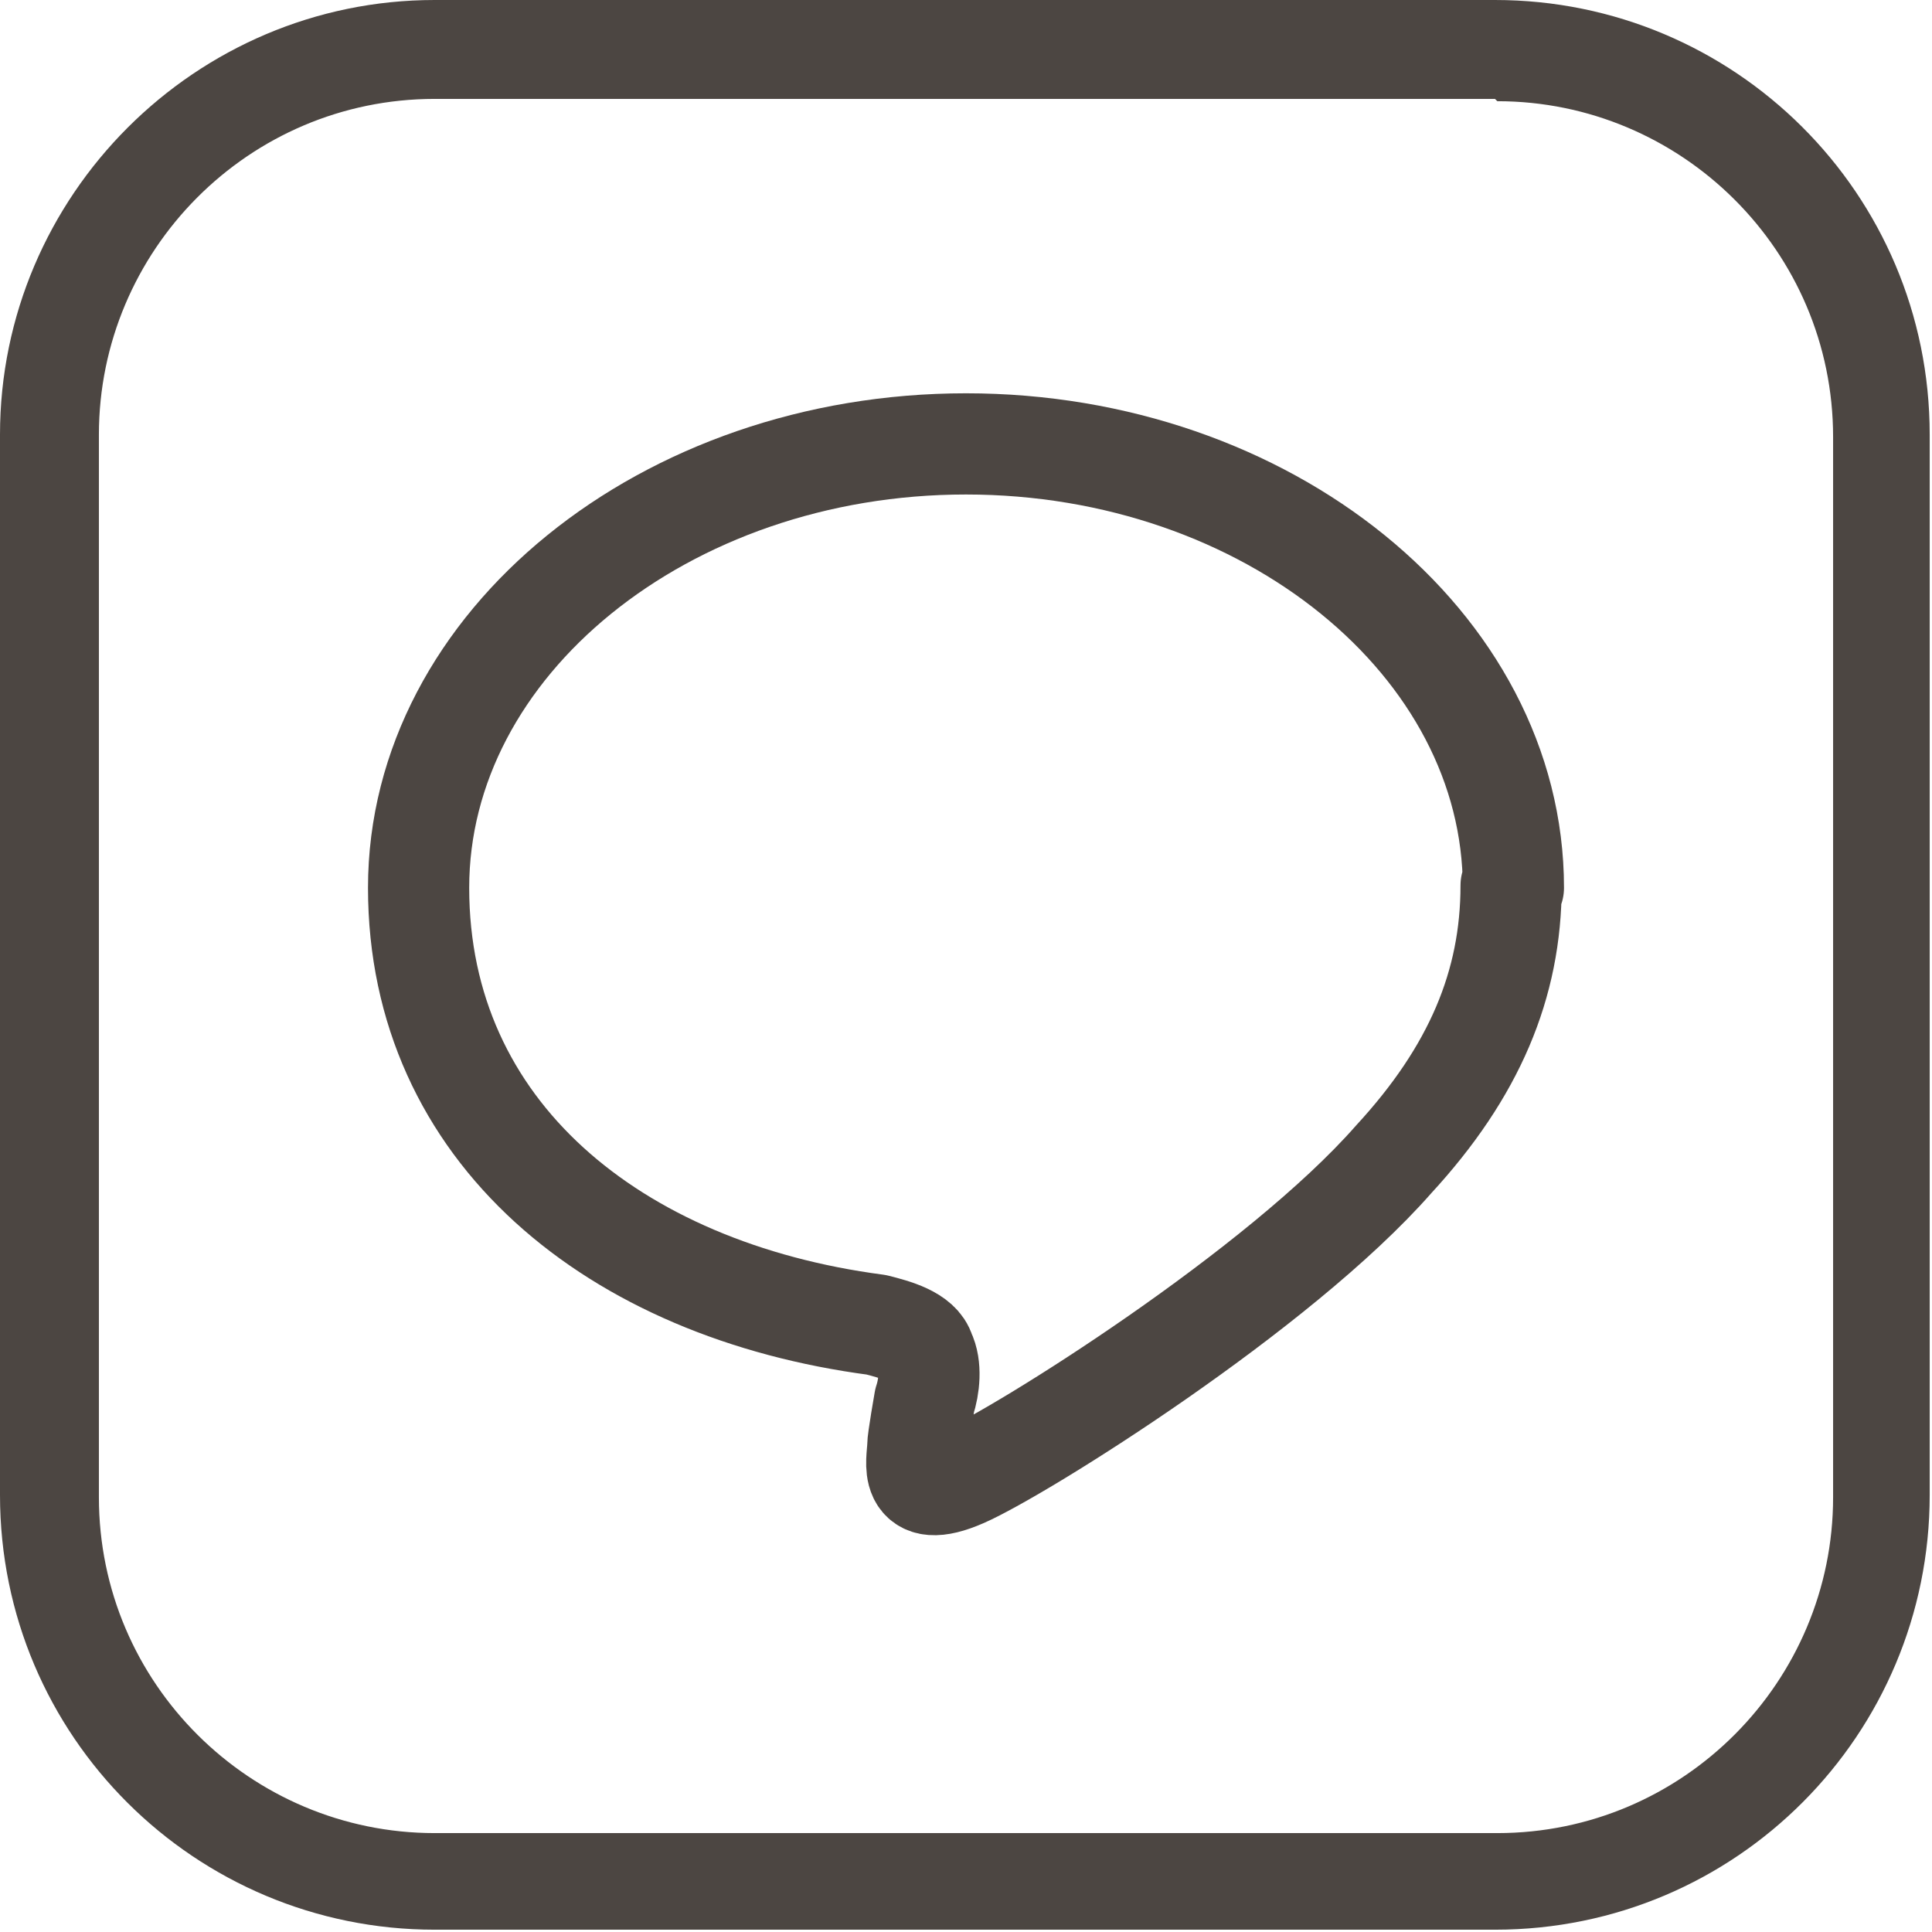
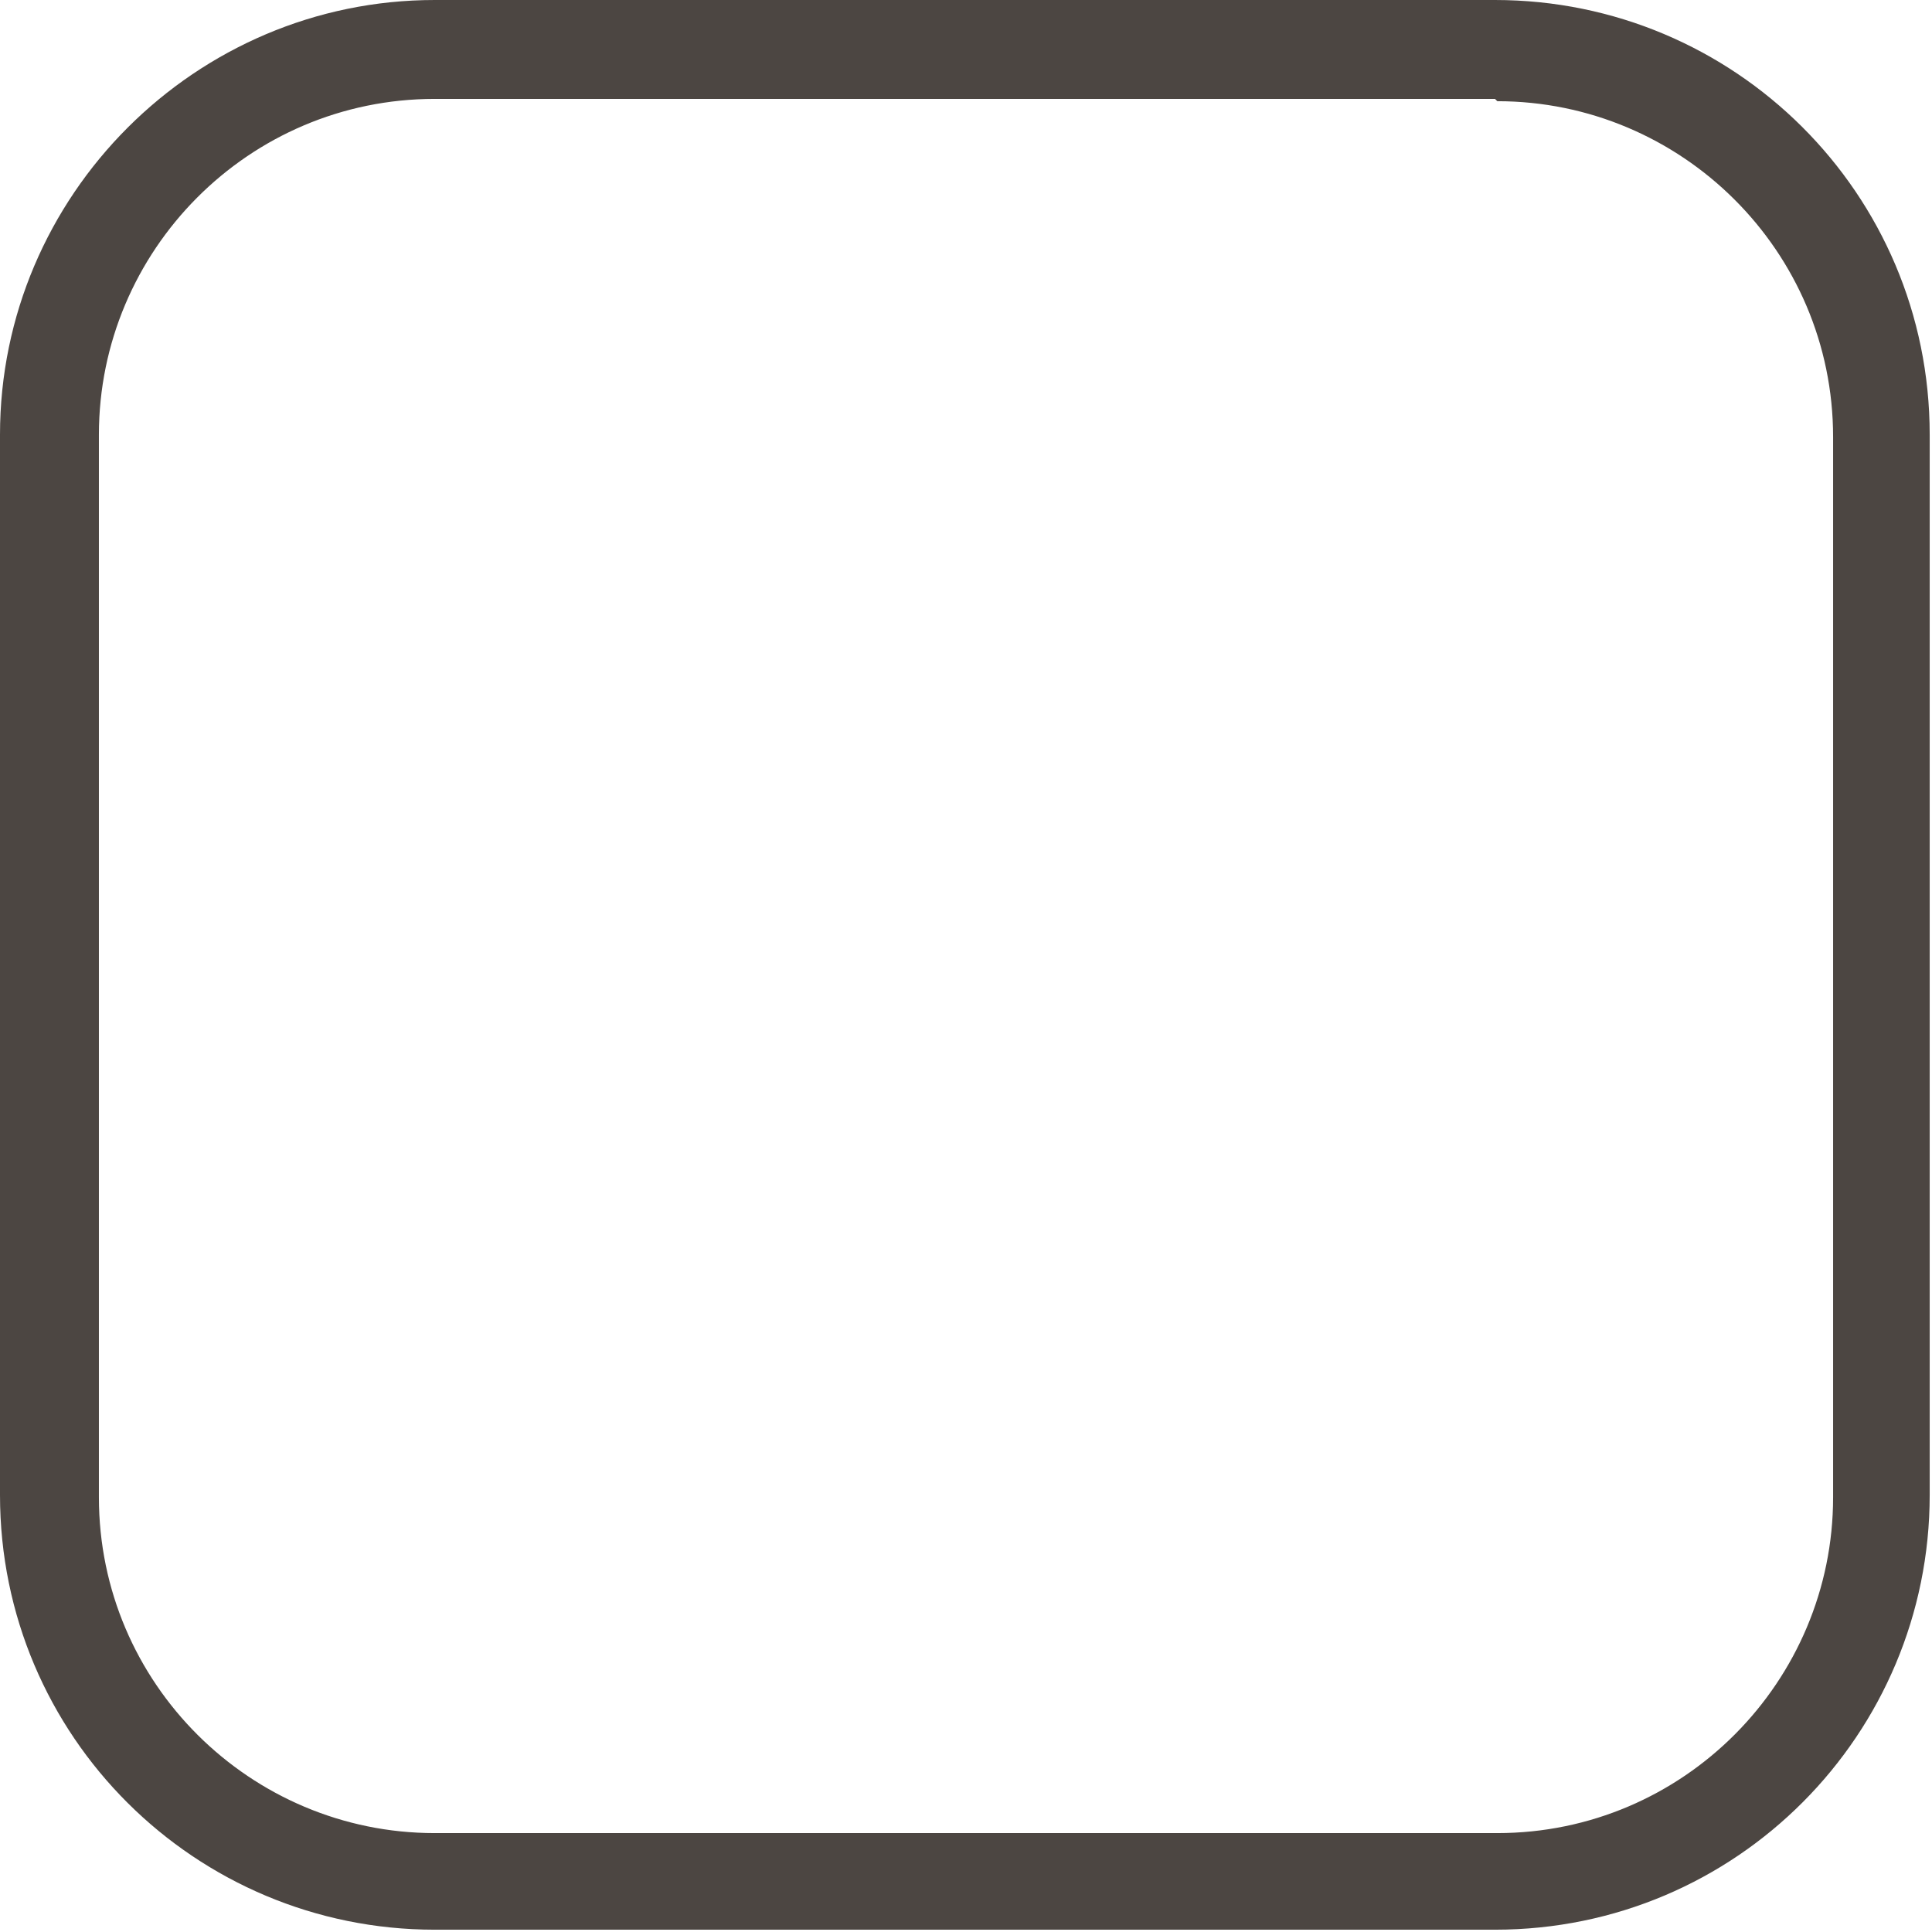
<svg xmlns="http://www.w3.org/2000/svg" id="_レイヤー_1" version="1.1" viewBox="0 0 84 84">
  <defs>
    <style>
      .st0 {
        fill: none;
        stroke: #4c4642;
        stroke-linecap: round;
        stroke-linejoin: round;
        stroke-width: 4.4px;
      }

      .st1 {
        fill: #4c4642;
      }
    </style>
  </defs>
  <path class="st1" d="M65.1,4.4c8,0,14.6,6.5,14.6,14.6v46.1c0,8-6.5,14.6-14.6,14.6H18.9c-8,0-14.6-6.5-14.6-14.6V18.9c0-8,6.5-14.6,14.6-14.6h46.1M65.1,0H18.9C8.5,0,0,8.5,0,18.9v46.1c0,10.5,8.5,18.9,18.9,18.9h46.1c10.5,0,18.9-8.5,18.9-18.9V18.9c0-10.5-8.5-18.9-18.9-18.9h0Z" />
-   <path class="st0" d="M65.8,38.6c0-10.6-10.7-19.3-23.8-19.3s-23.8,8.7-23.8,19.3,8.5,17.5,19.9,19c.8.2,1.9.5,2.1,1.2.3.6.2,1.5,0,2.1,0,0-.3,1.7-.3,2,0,.6-.5,2.4,2,1.3s13.7-8.1,18.7-13.8h0c3.5-3.8,5.1-7.6,5.1-11.9h0Z" />
</svg>